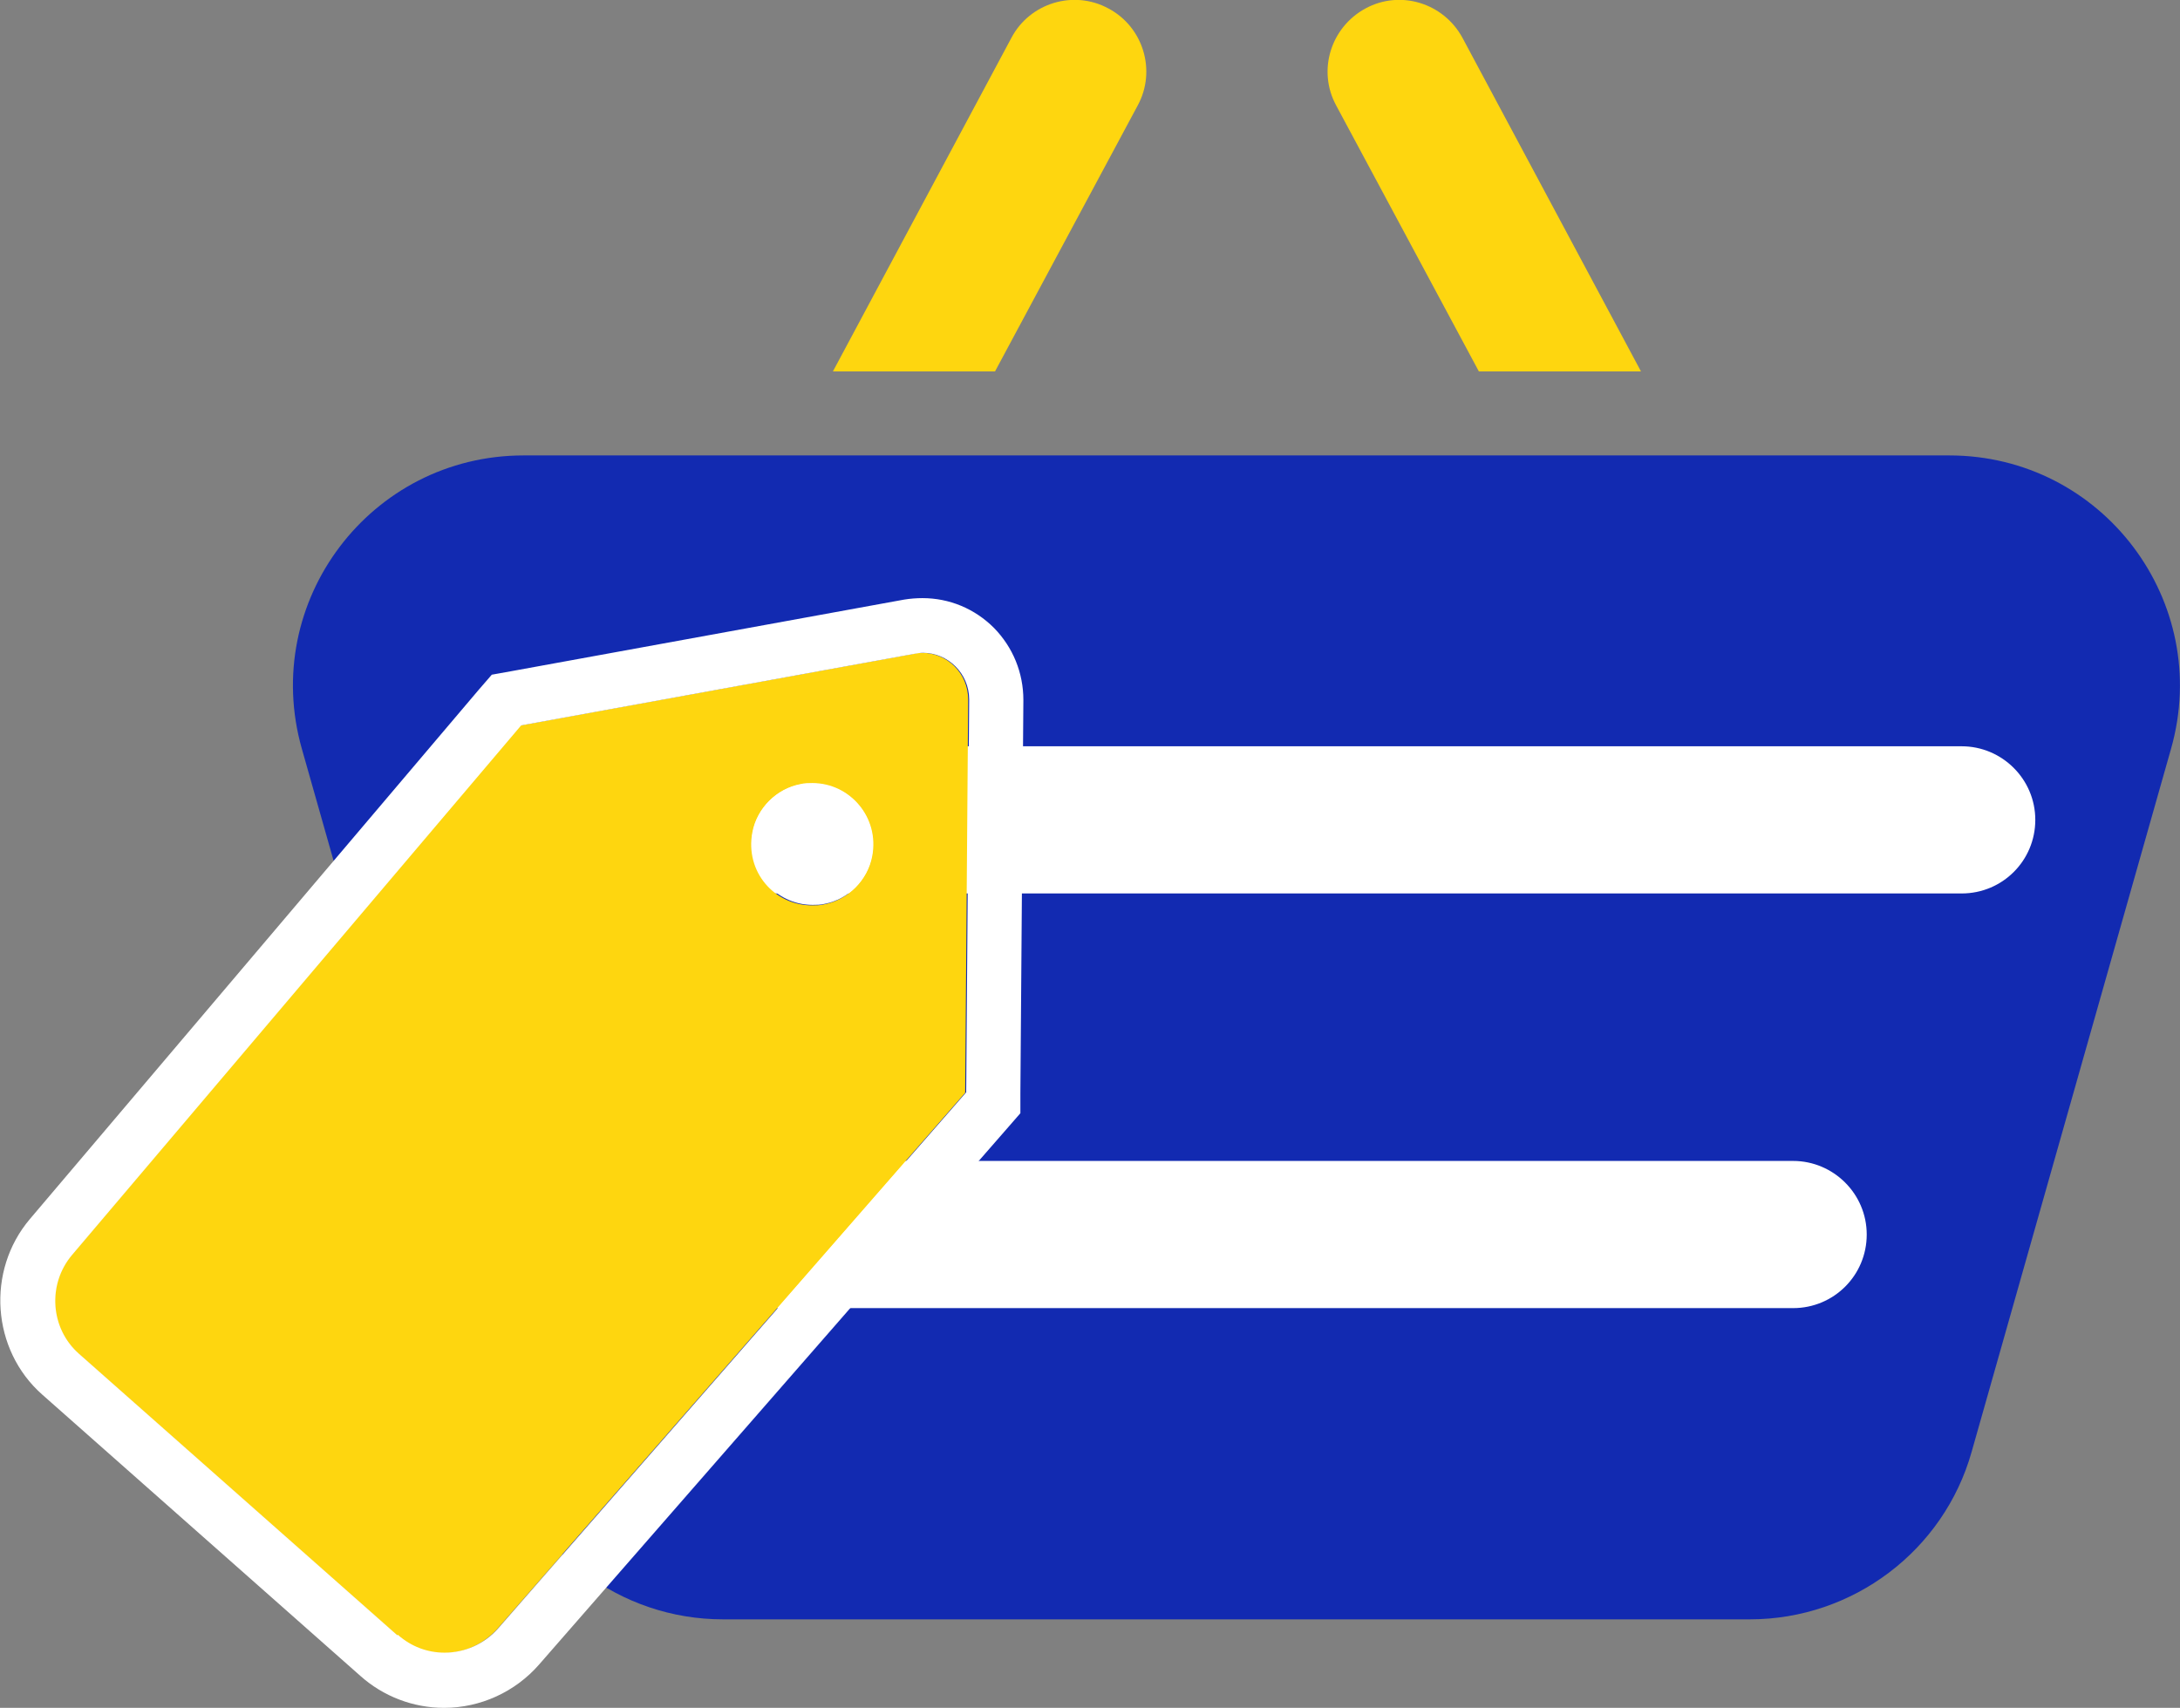
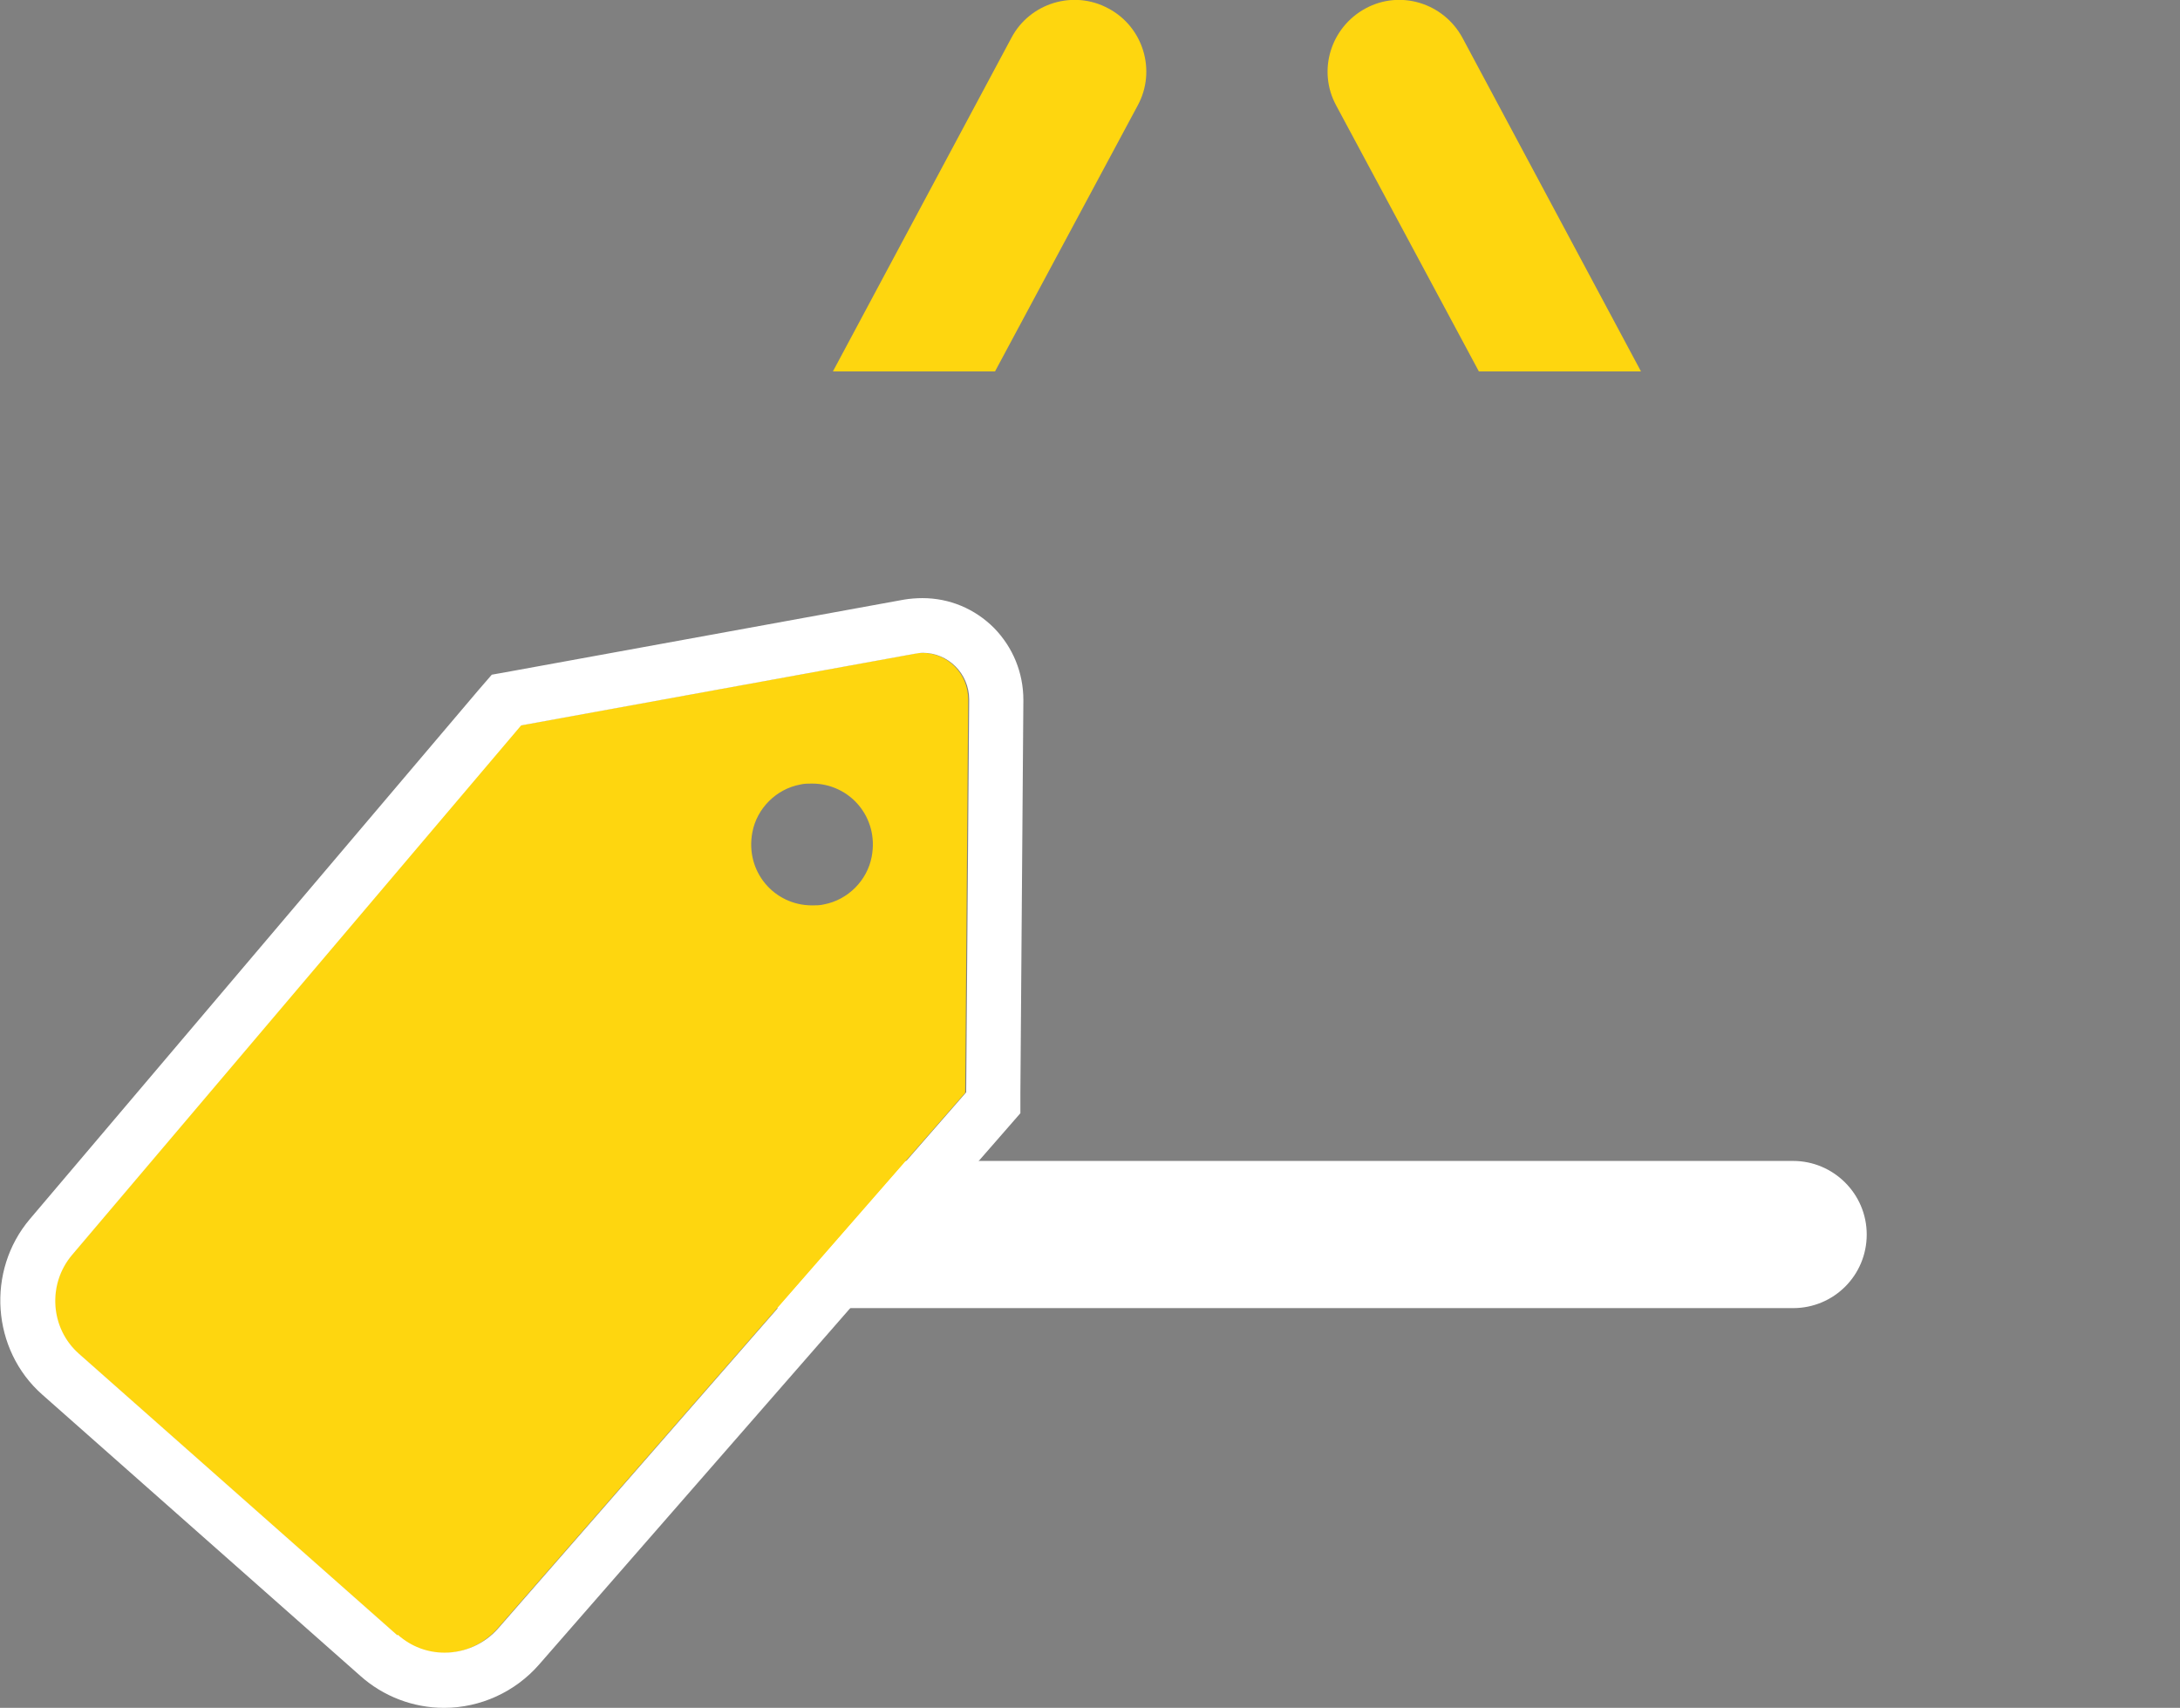
<svg xmlns="http://www.w3.org/2000/svg" xmlns:xlink="http://www.w3.org/1999/xlink" id="Layer_2" data-name="Layer 2" width="43.84" height="34.35" viewBox="0 0 43.84 34.35">
  <rect x="0" y="0" width="43.84" height="34.35" fill="#808080" stroke="none" />
  <defs>
    <style>
      .cls-1 {
        fill: none;
      }

      .cls-2 {
        fill: url(#linear-gradient);
      }

      .cls-3 {
        fill: #fff;
      }

      .cls-4 {
        fill: url(#linear-gradient-3);
      }

      .cls-5 {
        fill: url(#linear-gradient-4);
      }

      .cls-6 {
        fill: url(#linear-gradient-2);
      }
    </style>
    <linearGradient id="linear-gradient" x1="19.81" y1="-.78" x2="20.06" y2="16.14" gradientUnits="userSpaceOnUse">
      <stop offset="0" stop-color="#fed60f" />
      <stop offset="1" stop-color="#fed60f" />
    </linearGradient>
    <linearGradient id="linear-gradient-2" x1="29.77" y1="-.93" x2="30.01" y2="16" xlink:href="#linear-gradient" />
    <linearGradient id="linear-gradient-3" x1="5.89" y1="20.87" x2="43.84" y2="20.87" gradientUnits="userSpaceOnUse">
      <stop offset="0" stop-color="#122ab1" />
      <stop offset="1" stop-color="#122ab1" />
    </linearGradient>
    <linearGradient id="linear-gradient-4" x1="17.96" y1="12.95" x2="-12.95" y2="56.61" xlink:href="#linear-gradient" />
  </defs>
  <g id="OBJECTS">
    <g>
      <g>
        <path class="cls-2" d="m20.01,7.47l2.87-5.35c.38-.7.11-1.58-.59-1.95-.7-.38-1.58-.11-1.95.59l-3.59,6.71h3.27Z" />
        <path class="cls-6" d="m29.73,7.47h3.27l-3.59-6.71c-.38-.7-1.25-.97-1.95-.59-.7.38-.97,1.25-.59,1.95l2.87,5.35Z" />
      </g>
-       <path class="cls-4" d="m6.07,15.06l4.01,14.14c.57,2,2.39,3.37,4.46,3.37h20.65c2.07,0,3.9-1.38,4.46-3.37l4.01-14.14c.84-2.96-1.38-5.9-4.46-5.9H10.53c-3.08,0-5.3,2.94-4.46,5.9Z" />
-       <path class="cls-3" d="m39.45,17.97H10.29c-.81,0-1.48-.66-1.48-1.48s.66-1.48,1.48-1.48h29.16c.81,0,1.48.66,1.48,1.48s-.66,1.48-1.48,1.48Z" />
      <path class="cls-3" d="m36.05,26.31H10.29c-.81,0-1.48-.66-1.48-1.48s.66-1.48,1.48-1.48h25.77c.81,0,1.48.66,1.48,1.48s-.66,1.48-1.48,1.48Z" />
      <g>
-         <path class="cls-1" d="m16.34,17.1s.02,0,.03,0c.03,0,.08-.05.08-.08,0-.03,0-.07-.02-.11-.02-.02-.05-.04-.09-.04-.01,0-.02,0-.03,0-.03,0-.08.05-.08.08,0,.03,0,.07.02.11.02.02.05.04.09.04Z" />
        <path class="cls-5" d="m19.41,21.97l.06-7.9c0-.53-.42-.94-.93-.94-.06,0-.11,0-.17.02l-7.91,1.44L1.44,25.24c-.5.59-.44,1.48.14,1.99l6.4,5.66c.27.24.61.36.94.36.4,0,.79-.17,1.08-.49l9.41-10.78Zm-4.28-5.23c.09-.48.48-.87.96-.96.08-.02.16-.02.24-.02.76,0,1.35.68,1.2,1.47-.09.48-.48.87-.96.96-.08.02-.16.02-.24.02-.76,0-1.35-.68-1.2-1.47Z" />
        <path class="cls-3" d="m19.99,12.63c-.39-.39-.9-.6-1.44-.6-.12,0-.25.01-.37.03l-7.9,1.44-.39.07-.26.3L.6,24.52c-.88,1.04-.77,2.63.25,3.53l6.4,5.66c.46.41,1.06.64,1.68.64.73,0,1.43-.32,1.91-.87l9.41-10.78.27-.31v-.41s.06-7.9.06-7.9c0-.55-.21-1.06-.59-1.45Zm-12,20.26l-6.4-5.66c-.58-.51-.64-1.4-.14-1.99l9.03-10.65,7.91-1.44c.06-.01.11-.02.17-.02.5,0,.93.41.93.94l-.06,7.9-9.41,10.78c-.28.32-.68.49-1.08.49-.34,0-.67-.12-.94-.36Z" />
-         <path class="cls-3" d="m16.34,18.2c.08,0,.16,0,.24-.02.48-.09.87-.48.96-.96.15-.78-.45-1.47-1.2-1.47-.08,0-.16,0-.24.02-.48.09-.87.48-.96.96-.15.78.45,1.47,1.2,1.47Zm-.12-1.26s.05-.08.08-.08c.01,0,.02,0,.03,0,.05,0,.08.02.09.04.03.04.03.08.02.11,0,.03-.05.08-.08.08-.01,0-.02,0-.03,0-.05,0-.08-.02-.09-.04-.03-.04-.03-.08-.02-.11Z" />
      </g>
    </g>
  </g>
</svg>